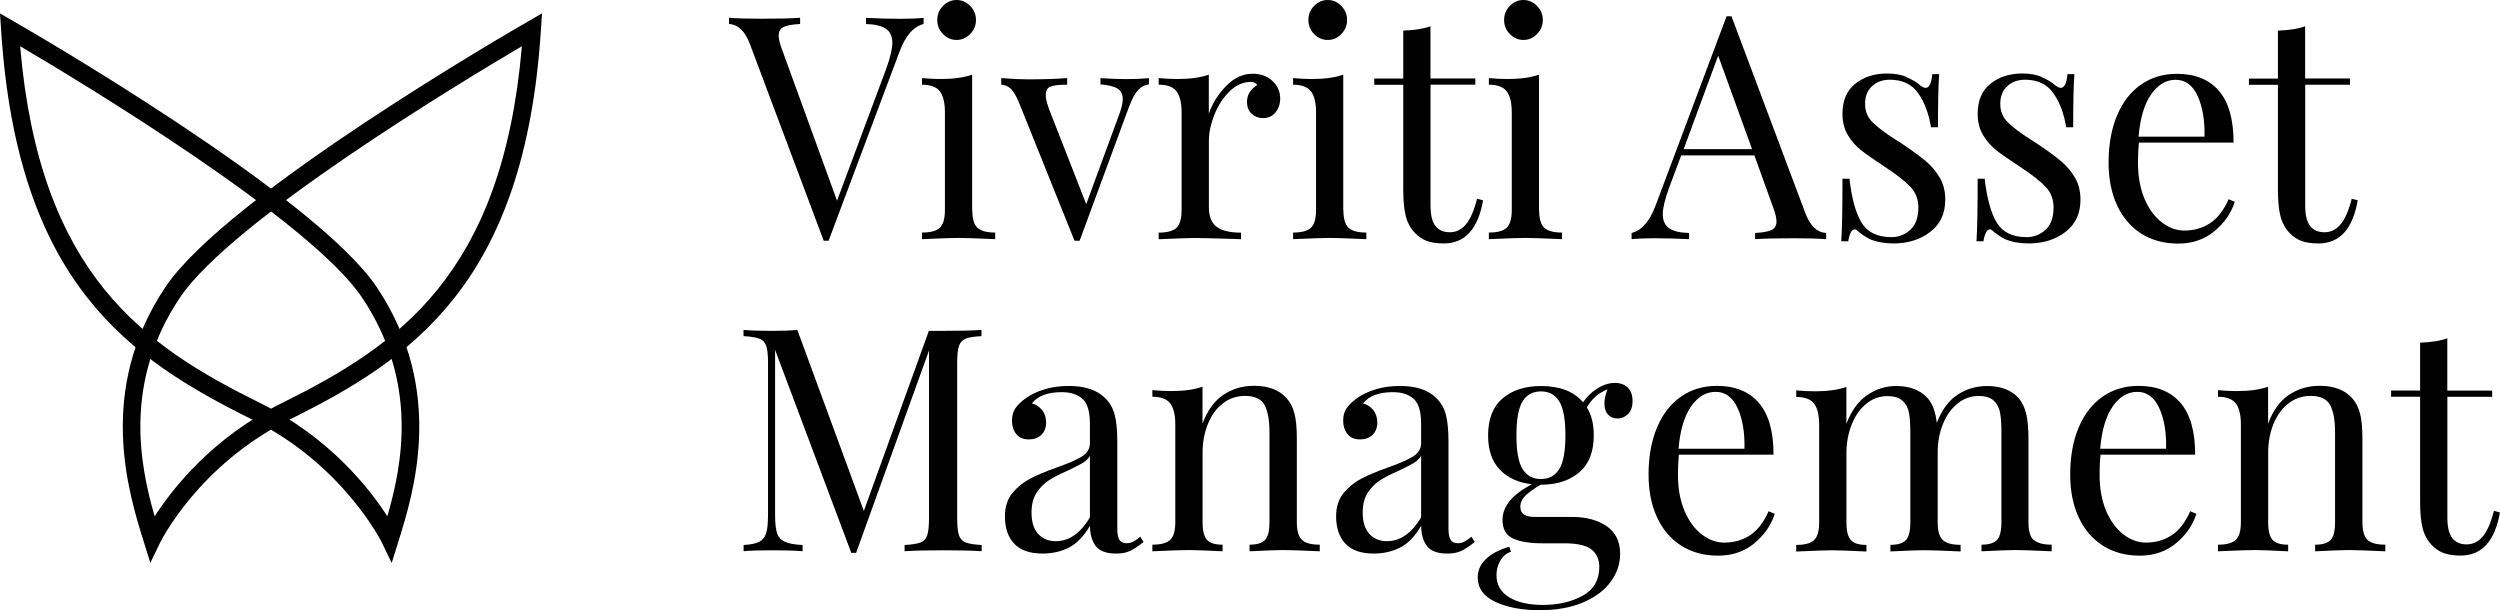
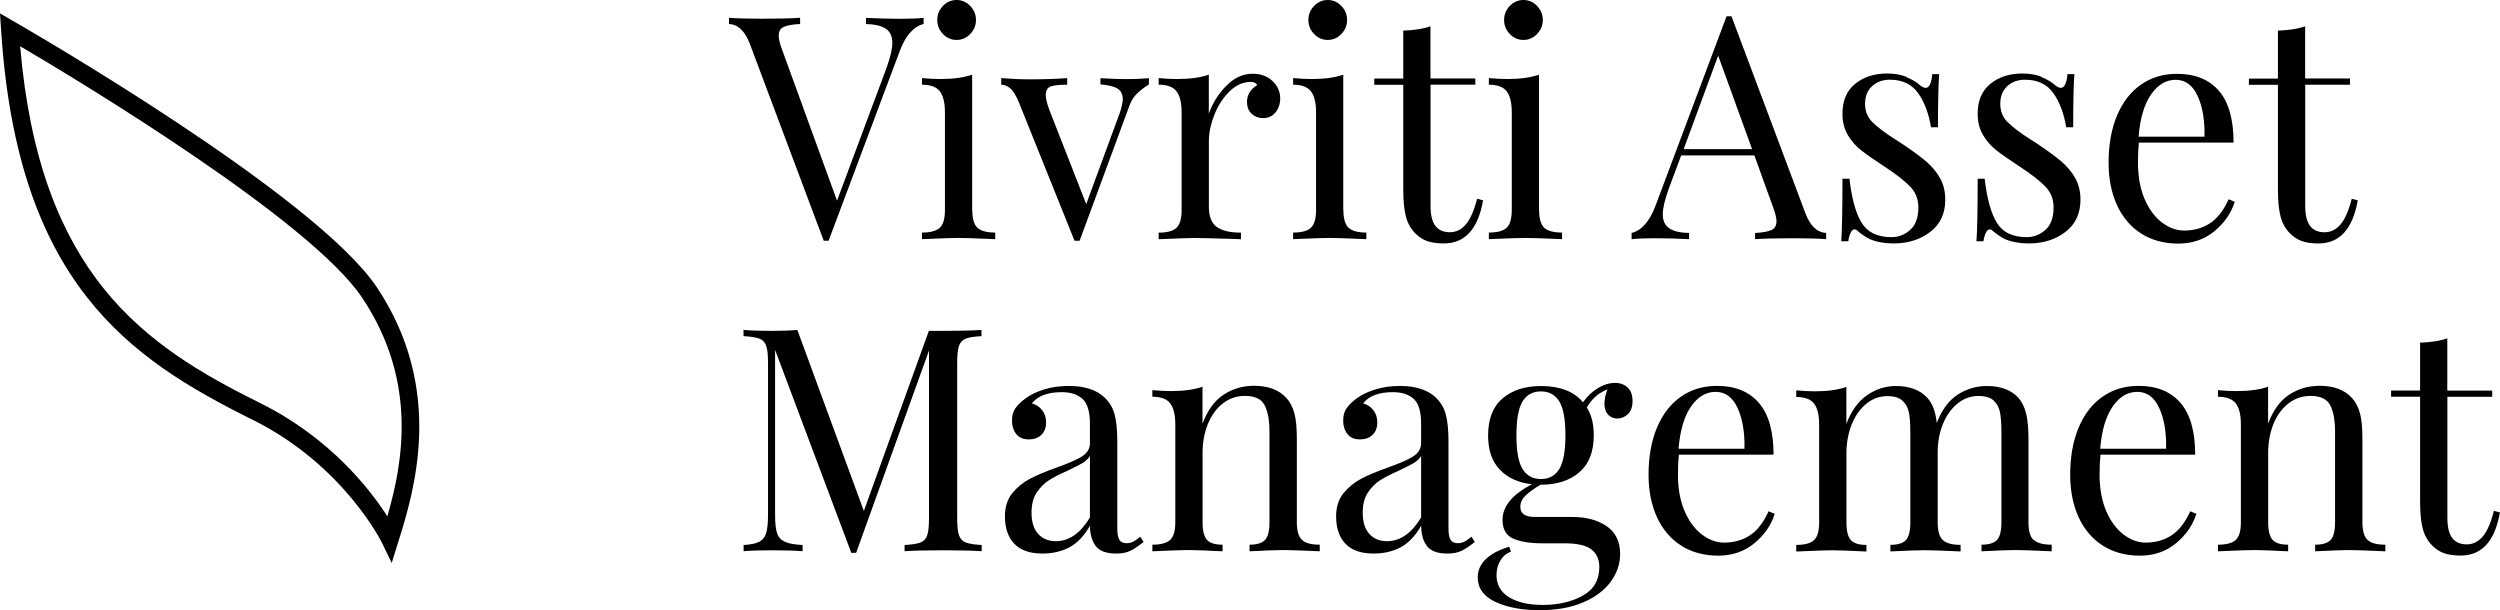
<svg xmlns="http://www.w3.org/2000/svg" width="168" height="41" viewBox="0 0 168 41" fill="none">
  <g clip-path="url(#clip0_7938_25050)">
    <path d="M62.066 1.195V1.613C61.389 1.78 60.854 2.391 60.46 3.441L55.682 16.176H55.354L50.394 2.96C50.066 2.093 49.601 1.644 48.99 1.613V1.195C49.531 1.237 50.258 1.258 51.167 1.258C52.334 1.258 53.197 1.237 53.768 1.195V1.613C53.253 1.639 52.884 1.707 52.662 1.811C52.44 1.916 52.329 2.109 52.329 2.391C52.329 2.631 52.409 2.96 52.571 3.378L56.248 13.487L59.561 4.6C59.834 3.843 59.965 3.268 59.965 2.877C59.965 2.443 59.819 2.13 59.531 1.932C59.238 1.738 58.798 1.629 58.197 1.618V1.201C58.97 1.242 59.748 1.263 60.536 1.263C61.147 1.263 61.652 1.242 62.061 1.201L62.066 1.195Z" fill="black" />
    <path d="M65.338 14.119C65.338 14.694 65.454 15.09 65.681 15.305C65.909 15.519 66.312 15.628 66.878 15.628V16.072C65.631 16.015 64.812 15.989 64.419 15.989C64.025 15.989 63.206 16.015 61.959 16.072V15.628C62.53 15.628 62.929 15.519 63.156 15.305C63.383 15.09 63.499 14.694 63.499 14.119V7.545C63.499 6.903 63.383 6.433 63.156 6.135C62.929 5.838 62.525 5.692 61.959 5.692V5.248C62.393 5.289 62.812 5.31 63.217 5.31C64.07 5.31 64.777 5.211 65.328 5.018V14.119H65.338ZM65.196 0.397C65.454 0.663 65.585 0.976 65.585 1.342C65.585 1.707 65.454 2.021 65.196 2.287C64.939 2.553 64.636 2.684 64.282 2.684C63.929 2.684 63.626 2.553 63.368 2.287C63.111 2.021 62.984 1.707 62.984 1.342C62.984 0.976 63.111 0.663 63.368 0.397C63.626 0.131 63.929 0 64.282 0C64.636 0 64.939 0.131 65.196 0.397Z" fill="black" />
-     <path d="M77.207 5.253V5.671C76.94 5.697 76.697 5.828 76.485 6.047C76.273 6.271 76.076 6.637 75.884 7.138L72.551 16.177H72.207L68.465 6.867C68.263 6.392 68.066 6.073 67.874 5.922C67.682 5.77 67.49 5.692 67.283 5.692V5.248C67.985 5.305 68.586 5.332 69.071 5.332C70.117 5.332 70.995 5.305 71.713 5.248V5.692C71.213 5.692 70.844 5.728 70.617 5.807C70.389 5.885 70.273 6.083 70.273 6.407C70.273 6.606 70.349 6.909 70.495 7.331L72.995 13.717L75.228 7.645C75.379 7.227 75.45 6.893 75.45 6.658C75.45 6.334 75.329 6.099 75.096 5.953C74.859 5.807 74.475 5.713 73.95 5.671V5.253C74.652 5.295 75.223 5.316 75.657 5.316C76.253 5.316 76.768 5.295 77.202 5.253H77.207Z" fill="black" />
+     <path d="M77.207 5.253V5.671C76.273 6.271 76.076 6.637 75.884 7.138L72.551 16.177H72.207L68.465 6.867C68.263 6.392 68.066 6.073 67.874 5.922C67.682 5.77 67.49 5.692 67.283 5.692V5.248C67.985 5.305 68.586 5.332 69.071 5.332C70.117 5.332 70.995 5.305 71.713 5.248V5.692C71.213 5.692 70.844 5.728 70.617 5.807C70.389 5.885 70.273 6.083 70.273 6.407C70.273 6.606 70.349 6.909 70.495 7.331L72.995 13.717L75.228 7.645C75.379 7.227 75.45 6.893 75.45 6.658C75.45 6.334 75.329 6.099 75.096 5.953C74.859 5.807 74.475 5.713 73.95 5.671V5.253C74.652 5.295 75.223 5.316 75.657 5.316C76.253 5.316 76.768 5.295 77.202 5.253H77.207Z" fill="black" />
    <path d="M85.51 5.441C85.853 5.764 86.03 6.156 86.03 6.616C86.03 6.981 85.924 7.289 85.717 7.55C85.505 7.811 85.227 7.937 84.873 7.937C84.575 7.937 84.318 7.837 84.111 7.644C83.899 7.451 83.798 7.179 83.798 6.845C83.798 6.381 84.025 6.005 84.49 5.712C84.394 5.571 84.252 5.503 84.065 5.503C83.535 5.503 83.055 5.717 82.621 6.146C82.186 6.574 81.848 7.096 81.606 7.712C81.363 8.328 81.237 8.908 81.237 9.456V13.91C81.237 14.552 81.419 15.001 81.777 15.257C82.136 15.513 82.676 15.633 83.394 15.633V16.077L82.904 16.056C81.52 16.014 80.641 15.993 80.262 15.993C79.909 15.993 79.111 16.02 77.863 16.077V15.633C78.434 15.633 78.833 15.524 79.06 15.309C79.287 15.095 79.404 14.699 79.404 14.124V7.545C79.404 6.903 79.287 6.433 79.06 6.135C78.833 5.838 78.429 5.691 77.863 5.691V5.247C78.298 5.289 78.717 5.31 79.121 5.31C79.974 5.31 80.681 5.211 81.232 5.018V7.644C81.474 6.945 81.863 6.318 82.399 5.775C82.934 5.227 83.525 4.955 84.176 4.955C84.717 4.955 85.161 5.117 85.51 5.441Z" fill="black" />
    <path d="M90.277 14.119C90.277 14.694 90.393 15.09 90.621 15.305C90.848 15.519 91.252 15.628 91.818 15.628V16.072C90.57 16.015 89.752 15.989 89.358 15.989C88.964 15.989 88.146 16.015 86.898 16.072V15.628C87.469 15.628 87.868 15.519 88.095 15.305C88.323 15.09 88.439 14.694 88.439 14.119V7.545C88.439 6.903 88.323 6.433 88.095 6.135C87.863 5.843 87.464 5.692 86.898 5.692V5.248C87.333 5.289 87.752 5.31 88.156 5.31C89.01 5.31 89.717 5.211 90.267 5.018V14.119H90.277ZM90.136 0.397C90.393 0.663 90.525 0.976 90.525 1.342C90.525 1.707 90.393 2.021 90.136 2.287C89.878 2.553 89.575 2.684 89.222 2.684C88.868 2.684 88.565 2.553 88.308 2.287C88.05 2.021 87.924 1.707 87.924 1.342C87.924 0.976 88.05 0.663 88.308 0.397C88.565 0.131 88.868 0 89.222 0C89.575 0 89.878 0.131 90.136 0.397Z" fill="black" />
    <path d="M96.132 5.274H99.142V5.691H96.132V13.821C96.132 14.453 96.243 14.907 96.466 15.189C96.688 15.471 97.011 15.607 97.43 15.607C97.85 15.607 98.208 15.43 98.506 15.08C98.804 14.73 99.057 14.155 99.259 13.357L99.663 13.461C99.324 15.393 98.446 16.359 97.021 16.359C96.562 16.359 96.183 16.302 95.885 16.192C95.587 16.082 95.324 15.905 95.092 15.665C94.794 15.357 94.587 14.98 94.471 14.531C94.355 14.082 94.299 13.482 94.299 12.725V5.697H92.35V5.279H94.299V2.057C95.057 2.031 95.668 1.932 96.127 1.765V5.274H96.132Z" fill="black" />
    <path d="M103.43 14.119C103.43 14.694 103.546 15.09 103.773 15.305C104 15.519 104.404 15.628 104.97 15.628V16.072C103.722 16.015 102.904 15.989 102.51 15.989C102.116 15.989 101.298 16.015 100.051 16.072V15.628C100.621 15.628 101.02 15.519 101.248 15.305C101.475 15.09 101.591 14.694 101.591 14.119V7.545C101.591 6.903 101.475 6.433 101.248 6.135C101.02 5.838 100.616 5.692 100.051 5.692V5.248C100.485 5.289 100.904 5.31 101.308 5.31C102.162 5.31 102.869 5.211 103.419 5.018V14.119H103.43ZM103.288 0.397C103.546 0.663 103.677 0.976 103.677 1.342C103.677 1.707 103.546 2.021 103.288 2.287C103.031 2.553 102.728 2.684 102.374 2.684C102.02 2.684 101.717 2.553 101.46 2.287C101.202 2.021 101.076 1.707 101.076 1.342C101.076 0.976 101.202 0.663 101.46 0.397C101.717 0.131 102.02 0 102.374 0C102.728 0 103.031 0.131 103.288 0.397Z" fill="black" />
    <path d="M122.718 15.655V16.073C122.178 16.031 121.451 16.01 120.542 16.01C119.375 16.01 118.511 16.031 117.941 16.073V15.655C118.456 15.629 118.824 15.561 119.047 15.456C119.269 15.352 119.38 15.159 119.38 14.877C119.38 14.637 119.299 14.308 119.138 13.89L117.895 10.444H112.976L112.143 12.673C111.87 13.43 111.739 14.005 111.739 14.396C111.739 14.83 111.885 15.148 112.173 15.341C112.466 15.54 112.905 15.644 113.506 15.655V16.073C112.733 16.031 111.956 16.01 111.168 16.01C110.557 16.01 110.052 16.031 109.643 16.073V15.655C110.319 15.488 110.855 14.877 111.249 13.827L116.026 1.092H116.355L121.314 14.308C121.638 15.175 122.107 15.623 122.718 15.655ZM117.739 10.021L115.461 3.739L113.143 10.021H117.733H117.739Z" fill="black" />
    <path d="M128.121 5.19C128.5 5.347 128.808 5.524 129.035 5.738C129.187 5.848 129.303 5.905 129.399 5.905C129.642 5.905 129.793 5.597 129.849 4.981H130.313C130.258 5.665 130.232 6.861 130.232 8.553H129.763C129.611 7.629 129.328 6.866 128.899 6.261C128.475 5.66 127.838 5.357 127 5.357C126.515 5.357 126.111 5.503 125.803 5.791C125.49 6.078 125.333 6.475 125.333 6.976C125.333 7.477 125.495 7.874 125.823 8.203C126.147 8.532 126.672 8.929 127.389 9.388C127.51 9.456 127.692 9.576 127.939 9.743C128.561 10.161 129.066 10.537 129.445 10.855C129.823 11.179 130.131 11.55 130.369 11.968C130.606 12.386 130.722 12.871 130.722 13.419C130.722 14.344 130.389 15.064 129.717 15.581C129.046 16.098 128.222 16.359 127.248 16.359C126.636 16.359 126.101 16.26 125.642 16.067C125.344 15.91 125.066 15.722 124.808 15.498C124.753 15.44 124.692 15.414 124.626 15.414C124.53 15.414 124.445 15.482 124.374 15.623C124.298 15.764 124.243 15.957 124.202 16.213H123.732C123.788 15.414 123.813 14.015 123.813 12.009H124.283C124.434 13.325 124.702 14.312 125.096 14.96C125.49 15.612 126.162 15.936 127.106 15.936C127.581 15.936 128 15.774 128.364 15.45C128.727 15.127 128.914 14.626 128.914 13.936C128.914 13.388 128.732 12.928 128.374 12.547C128.015 12.171 127.429 11.712 126.616 11.179C125.955 10.746 125.439 10.391 125.081 10.109C124.722 9.827 124.419 9.487 124.177 9.08C123.934 8.673 123.813 8.198 123.813 7.649C123.813 6.767 124.096 6.093 124.667 5.634C125.237 5.169 125.955 4.939 126.823 4.939C127.313 4.939 127.748 5.018 128.126 5.169L128.121 5.19Z" fill="black" />
    <path d="M137.207 5.19C137.586 5.347 137.894 5.524 138.121 5.738C138.273 5.848 138.389 5.905 138.485 5.905C138.727 5.905 138.879 5.597 138.935 4.981H139.399C139.344 5.665 139.318 6.861 139.318 8.553H138.849C138.697 7.629 138.414 6.866 137.985 6.261C137.561 5.66 136.924 5.357 136.086 5.357C135.601 5.357 135.197 5.503 134.889 5.791C134.576 6.078 134.419 6.475 134.419 6.976C134.419 7.477 134.581 7.874 134.909 8.203C135.232 8.532 135.758 8.929 136.475 9.388C136.596 9.456 136.778 9.576 137.025 9.743C137.647 10.161 138.152 10.537 138.53 10.855C138.909 11.179 139.217 11.55 139.455 11.968C139.692 12.386 139.808 12.871 139.808 13.419C139.808 14.344 139.475 15.064 138.803 15.581C138.131 16.098 137.308 16.359 136.334 16.359C135.722 16.359 135.187 16.26 134.727 16.067C134.429 15.91 134.152 15.722 133.894 15.498C133.839 15.44 133.778 15.414 133.712 15.414C133.616 15.414 133.53 15.482 133.46 15.623C133.384 15.764 133.328 15.957 133.288 16.213H132.818C132.874 15.414 132.899 14.015 132.899 12.009H133.369C133.52 13.325 133.788 14.312 134.182 14.96C134.576 15.612 135.248 15.936 136.192 15.936C136.667 15.936 137.086 15.774 137.45 15.45C137.813 15.127 138 14.626 138 13.936C138 13.388 137.818 12.928 137.46 12.547C137.101 12.171 136.515 11.712 135.702 11.179C135.041 10.746 134.525 10.391 134.167 10.109C133.808 9.827 133.505 9.487 133.263 9.08C133.02 8.673 132.899 8.198 132.899 7.649C132.899 6.767 133.182 6.093 133.753 5.634C134.323 5.169 135.041 4.939 135.909 4.939C136.399 4.939 136.834 5.018 137.212 5.169L137.207 5.19Z" fill="black" />
    <path d="M150.177 13.556C149.935 14.329 149.475 14.986 148.803 15.54C148.132 16.093 147.324 16.37 146.374 16.37C145.425 16.37 144.576 16.14 143.874 15.686C143.172 15.232 142.632 14.595 142.258 13.775C141.884 12.955 141.697 12.005 141.697 10.929C141.697 9.713 141.889 8.653 142.268 7.754C142.647 6.856 143.182 6.167 143.874 5.687C144.566 5.201 145.374 4.961 146.293 4.961C147.515 4.961 148.45 5.342 149.111 6.104C149.768 6.867 150.096 8.026 150.096 9.582H143.733C143.692 9.974 143.672 10.423 143.672 10.929C143.672 11.853 143.818 12.658 144.106 13.347C144.399 14.036 144.783 14.563 145.263 14.934C145.743 15.305 146.248 15.493 146.778 15.493C147.43 15.493 148.005 15.331 148.505 15.007C149.005 14.684 149.425 14.146 149.763 13.389L150.167 13.556H150.177ZM144.566 6.329C144.106 6.971 143.818 7.927 143.712 9.185H148.142C148.167 8.094 148.015 7.18 147.682 6.454C147.349 5.729 146.859 5.363 146.207 5.363C145.556 5.363 145.021 5.687 144.561 6.329H144.566Z" fill="black" />
    <path d="M154.91 5.275H157.92V5.692H154.91V13.822C154.91 14.454 155.021 14.908 155.243 15.19C155.465 15.472 155.789 15.608 156.208 15.608C156.627 15.608 156.986 15.431 157.284 15.081C157.581 14.731 157.834 14.156 158.036 13.358L158.44 13.462C158.102 15.394 157.223 16.36 155.799 16.36C155.339 16.36 154.96 16.303 154.662 16.193C154.364 16.083 154.102 15.906 153.869 15.665C153.571 15.357 153.364 14.982 153.248 14.532C153.132 14.083 153.076 13.483 153.076 12.726V5.697H151.127V5.28H153.076V2.058C153.834 2.032 154.445 1.933 154.905 1.766V5.275H154.91Z" fill="black" />
    <path d="M64.904 22.756C64.682 22.839 64.531 23.001 64.445 23.241C64.359 23.482 64.323 23.863 64.323 24.395V34.818C64.323 35.35 64.364 35.737 64.445 35.972C64.525 36.207 64.677 36.368 64.904 36.457C65.126 36.541 65.485 36.598 65.97 36.624V37.042C65.349 37 64.485 36.979 63.389 36.979C62.222 36.979 61.359 37 60.788 37.042V36.624C61.278 36.598 61.632 36.541 61.854 36.457C62.076 36.374 62.227 36.212 62.308 35.972C62.389 35.731 62.429 35.35 62.429 34.818V23.555L57.531 37.152H57.207L52.086 23.513V34.609C52.086 35.157 52.132 35.564 52.217 35.825C52.303 36.092 52.48 36.285 52.738 36.405C52.995 36.525 53.394 36.598 53.934 36.624V37.042C53.445 37 52.753 36.979 51.859 36.979C51.046 36.979 50.414 37 49.97 37.042V36.624C50.445 36.598 50.798 36.525 51.025 36.405C51.253 36.285 51.409 36.092 51.49 35.815C51.571 35.538 51.611 35.141 51.611 34.609V24.395C51.611 23.863 51.571 23.476 51.49 23.241C51.409 23.006 51.258 22.845 51.031 22.756C50.808 22.672 50.45 22.615 49.965 22.589V22.171C50.414 22.213 51.041 22.234 51.854 22.234C52.556 22.234 53.137 22.213 53.581 22.171L58.051 34.337L62.419 22.234H63.374C64.47 22.234 65.334 22.213 65.955 22.171V22.589C65.465 22.615 65.111 22.672 64.889 22.756H64.904Z" fill="black" />
    <path d="M68.153 36.535C67.738 36.092 67.531 35.481 67.531 34.697C67.531 34.066 67.698 33.549 68.026 33.141C68.359 32.734 68.754 32.416 69.208 32.175C69.663 31.935 70.258 31.684 71.006 31.418C71.764 31.152 72.329 30.907 72.693 30.682C73.056 30.457 73.243 30.155 73.243 29.779V28.479C73.243 27.664 73.077 27.11 72.748 26.808C72.415 26.505 71.95 26.353 71.355 26.353C70.405 26.353 69.733 26.604 69.344 27.11C69.617 27.178 69.844 27.33 70.026 27.554C70.208 27.779 70.299 28.061 70.299 28.395C70.299 28.729 70.193 29.021 69.976 29.225C69.758 29.429 69.481 29.528 69.142 29.528C68.764 29.528 68.476 29.408 68.289 29.163C68.097 28.917 68.006 28.619 68.006 28.27C68.006 27.92 68.082 27.654 68.238 27.429C68.395 27.204 68.627 26.98 68.94 26.755C69.264 26.515 69.678 26.322 70.183 26.165C70.683 26.009 71.233 25.936 71.829 25.936C72.885 25.936 73.688 26.197 74.228 26.714C74.567 27.037 74.794 27.424 74.91 27.878C75.026 28.332 75.082 28.933 75.082 29.674V35.517C75.082 35.867 75.127 36.118 75.223 36.274C75.319 36.431 75.481 36.504 75.713 36.504C75.875 36.504 76.026 36.468 76.173 36.389C76.314 36.311 76.466 36.201 76.627 36.066L76.849 36.42C76.496 36.703 76.198 36.901 75.945 37.021C75.693 37.141 75.38 37.199 75.001 37.199C74.349 37.199 73.895 37.031 73.637 36.697C73.38 36.363 73.248 35.904 73.248 35.329C72.844 36.029 72.375 36.514 71.844 36.791C71.314 37.063 70.718 37.199 70.056 37.199C69.203 37.199 68.572 36.979 68.157 36.535H68.153ZM73.243 34.76V30.64C73.122 30.839 72.95 30.995 72.733 31.126C72.516 31.251 72.183 31.418 71.738 31.632C71.223 31.857 70.804 32.071 70.486 32.275C70.168 32.478 69.895 32.755 69.663 33.105C69.43 33.455 69.319 33.904 69.319 34.452C69.319 35.084 69.471 35.559 69.769 35.883C70.067 36.206 70.46 36.368 70.945 36.368C71.839 36.368 72.607 35.836 73.243 34.77V34.76Z" fill="black" />
    <path d="M86.434 26.729C86.692 27.011 86.874 27.361 86.985 27.779C87.096 28.196 87.147 28.765 87.147 29.481V35.094C87.147 35.668 87.263 36.065 87.49 36.279C87.722 36.498 88.121 36.603 88.687 36.603V37.047C87.439 36.989 86.626 36.963 86.248 36.963C85.869 36.963 85.106 36.989 83.97 37.047V36.603C84.47 36.603 84.818 36.493 85.015 36.279C85.212 36.06 85.308 35.668 85.308 35.094V29.021C85.308 28.238 85.197 27.637 84.98 27.225C84.763 26.812 84.323 26.604 83.662 26.604C83.106 26.604 82.611 26.771 82.177 27.11C81.743 27.444 81.409 27.904 81.172 28.489C80.934 29.068 80.813 29.716 80.813 30.431V35.094C80.813 35.668 80.914 36.065 81.111 36.279C81.308 36.498 81.657 36.603 82.157 36.603V37.047C81.02 36.989 80.258 36.963 79.879 36.963C79.5 36.963 78.687 36.989 77.439 37.047V36.603C78.01 36.603 78.409 36.493 78.636 36.279C78.869 36.06 78.98 35.668 78.98 35.094V28.515C78.98 27.872 78.864 27.402 78.636 27.105C78.409 26.807 78.005 26.661 77.439 26.661V26.217C77.874 26.259 78.293 26.28 78.697 26.28C79.551 26.28 80.258 26.181 80.808 25.988V28.468C81.147 27.57 81.616 26.922 82.222 26.525C82.823 26.128 83.505 25.925 84.268 25.925C85.217 25.925 85.934 26.191 86.424 26.724L86.434 26.729Z" fill="black" />
    <path d="M90.408 36.535C89.994 36.092 89.787 35.481 89.787 34.697C89.787 34.066 89.954 33.549 90.282 33.141C90.615 32.734 91.009 32.416 91.464 32.175C91.918 31.935 92.514 31.684 93.262 31.418C94.019 31.152 94.585 30.907 94.949 30.682C95.312 30.457 95.499 30.155 95.499 29.779V28.479C95.499 27.664 95.333 27.11 95.004 26.808C94.671 26.505 94.206 26.353 93.61 26.353C92.661 26.353 91.989 26.604 91.6 27.11C91.873 27.178 92.1 27.33 92.282 27.554C92.464 27.779 92.555 28.061 92.555 28.395C92.555 28.729 92.449 29.021 92.232 29.225C92.014 29.429 91.737 29.528 91.398 29.528C91.019 29.528 90.732 29.408 90.545 29.163C90.353 28.917 90.262 28.619 90.262 28.27C90.262 27.92 90.338 27.654 90.494 27.429C90.651 27.204 90.883 26.98 91.196 26.755C91.519 26.515 91.934 26.322 92.439 26.165C92.939 26.009 93.489 25.936 94.085 25.936C95.141 25.936 95.944 26.197 96.484 26.714C96.823 27.037 97.05 27.424 97.166 27.878C97.282 28.332 97.338 28.933 97.338 29.674V35.517C97.338 35.867 97.383 36.118 97.479 36.274C97.575 36.431 97.737 36.504 97.969 36.504C98.13 36.504 98.282 36.468 98.428 36.389C98.57 36.311 98.721 36.201 98.883 36.066L99.105 36.42C98.752 36.703 98.454 36.901 98.201 37.021C97.949 37.141 97.636 37.199 97.257 37.199C96.605 37.199 96.151 37.031 95.893 36.697C95.636 36.363 95.504 35.904 95.504 35.329C95.1 36.029 94.63 36.514 94.1 36.791C93.57 37.063 92.974 37.199 92.312 37.199C91.459 37.199 90.828 36.979 90.413 36.535H90.408ZM95.499 34.76V30.64C95.378 30.839 95.206 30.995 94.989 31.126C94.772 31.251 94.439 31.418 93.994 31.632C93.479 31.857 93.06 32.071 92.742 32.275C92.424 32.478 92.151 32.755 91.918 33.105C91.686 33.455 91.575 33.904 91.575 34.452C91.575 35.084 91.727 35.559 92.025 35.883C92.323 36.206 92.716 36.368 93.201 36.368C94.095 36.368 94.863 35.836 95.499 34.77V34.76Z" fill="black" />
    <path d="M108.07 27.863C107.904 27.696 107.818 27.45 107.818 27.127C107.818 26.845 107.884 26.526 108.02 26.161C107.666 26.317 107.389 26.484 107.187 26.677C106.985 26.866 106.798 27.101 106.636 27.382C106.949 27.873 107.101 28.495 107.101 29.252C107.101 30.359 106.777 31.189 106.126 31.742C105.474 32.296 104.616 32.573 103.545 32.573H103.525C103.075 32.839 102.737 33.084 102.51 33.309C102.277 33.533 102.166 33.784 102.166 34.066C102.166 34.515 102.49 34.74 103.141 34.74H105.682C106.601 34.74 107.363 34.949 107.969 35.361C108.57 35.774 108.873 36.395 108.873 37.22C108.873 37.894 108.661 38.515 108.242 39.089C107.823 39.664 107.207 40.128 106.394 40.478C105.581 40.828 104.596 41.006 103.449 41.006C102.303 41.006 101.283 40.818 100.49 40.447C99.697 40.076 99.303 39.523 99.303 38.797C99.303 38.322 99.49 37.909 99.863 37.559C100.237 37.209 100.752 36.938 101.419 36.74L101.54 37.074C101.242 37.173 101.005 37.366 100.828 37.664C100.651 37.956 100.565 38.285 100.565 38.651C100.565 39.293 100.848 39.789 101.409 40.134C101.969 40.478 102.727 40.651 103.676 40.651C104.717 40.651 105.611 40.442 106.358 40.029C107.101 39.617 107.474 38.974 107.474 38.108C107.474 37.606 107.303 37.209 106.954 36.933C106.611 36.651 105.995 36.51 105.116 36.51H103.611C102.813 36.51 102.171 36.405 101.692 36.197C101.212 35.988 100.969 35.565 100.969 34.933C100.969 34.499 101.121 34.087 101.429 33.695C101.732 33.304 102.237 32.917 102.944 32.541C102.05 32.442 101.333 32.124 100.803 31.575C100.267 31.027 100 30.26 100 29.262C100 28.155 100.323 27.325 100.974 26.771C101.626 26.218 102.485 25.941 103.555 25.941C104.828 25.941 105.772 26.307 106.378 27.033C106.636 26.657 106.959 26.343 107.353 26.098C107.747 25.852 108.136 25.732 108.53 25.732C108.884 25.732 109.166 25.837 109.384 26.046C109.601 26.255 109.707 26.557 109.707 26.949C109.707 27.341 109.601 27.633 109.394 27.831C109.182 28.03 108.949 28.124 108.692 28.124C108.434 28.124 108.242 28.04 108.07 27.873V27.863ZM104.777 31.528C105.055 31.085 105.197 30.327 105.197 29.247C105.197 28.166 105.055 27.409 104.777 26.965C104.5 26.521 104.091 26.302 103.55 26.302C103.01 26.302 102.596 26.521 102.323 26.965C102.045 27.409 101.904 28.166 101.904 29.247C101.904 30.327 102.04 31.085 102.323 31.528C102.601 31.972 103.01 32.191 103.55 32.191C104.091 32.191 104.5 31.972 104.777 31.528Z" fill="black" />
    <path d="M119.263 34.525C119.021 35.298 118.561 35.956 117.889 36.51C117.218 37.063 116.409 37.34 115.46 37.34C114.51 37.34 113.662 37.11 112.96 36.656C112.258 36.202 111.718 35.565 111.344 34.745C110.97 33.925 110.783 32.975 110.783 31.899C110.783 30.682 110.975 29.622 111.354 28.724C111.733 27.826 112.268 27.137 112.96 26.657C113.652 26.171 114.46 25.931 115.379 25.931C116.601 25.931 117.536 26.312 118.197 27.074C118.854 27.837 119.182 28.996 119.182 30.552H112.819C112.778 30.943 112.758 31.392 112.758 31.899C112.758 32.823 112.904 33.627 113.192 34.317C113.485 35.006 113.869 35.533 114.349 35.904C114.829 36.275 115.334 36.463 115.864 36.463C116.516 36.463 117.091 36.301 117.591 35.977C118.091 35.653 118.51 35.115 118.849 34.358L119.253 34.525H119.263ZM113.652 27.299C113.192 27.941 112.904 28.896 112.798 30.155H117.228C117.253 29.064 117.101 28.15 116.768 27.424C116.435 26.698 115.945 26.333 115.293 26.333C114.642 26.333 114.106 26.657 113.647 27.299H113.652Z" fill="black" />
    <path d="M136.677 36.279C136.909 36.498 137.308 36.603 137.874 36.603V37.047C136.626 36.989 135.813 36.963 135.434 36.963C135.056 36.963 134.293 36.989 133.157 37.047V36.603C133.657 36.603 134.005 36.493 134.202 36.279C134.399 36.06 134.495 35.668 134.495 35.094V29.021C134.495 28.489 134.465 28.06 134.404 27.731C134.343 27.402 134.202 27.131 133.98 26.922C133.758 26.713 133.414 26.609 132.955 26.609C132.439 26.609 131.97 26.776 131.55 27.115C131.131 27.45 130.803 27.909 130.566 28.494C130.328 29.073 130.212 29.716 130.212 30.415V35.104C130.212 35.679 130.328 36.076 130.556 36.29C130.783 36.509 131.187 36.613 131.752 36.613V37.057C130.505 37 129.692 36.974 129.313 36.974C128.934 36.974 128.177 37 127.035 37.057V36.613C127.535 36.613 127.884 36.504 128.081 36.29C128.278 36.07 128.374 35.679 128.374 35.104V29.032C128.374 28.499 128.343 28.071 128.283 27.742C128.222 27.413 128.081 27.141 127.853 26.933C127.626 26.724 127.288 26.619 126.828 26.619C126.313 26.619 125.843 26.786 125.424 27.126C125.005 27.46 124.677 27.925 124.439 28.515C124.202 29.105 124.081 29.747 124.081 30.447V35.11C124.081 35.684 124.182 36.081 124.379 36.295C124.576 36.514 124.924 36.619 125.424 36.619V37.062C124.288 37.005 123.525 36.979 123.146 36.979C122.768 36.979 121.955 37.005 120.707 37.062V36.619C121.278 36.619 121.677 36.509 121.904 36.295C122.136 36.076 122.247 35.684 122.247 35.11V28.53C122.247 27.888 122.131 27.418 121.904 27.12C121.677 26.823 121.273 26.677 120.707 26.677V26.233C121.141 26.275 121.561 26.296 121.965 26.296C122.818 26.296 123.525 26.196 124.076 26.003V28.483C124.404 27.617 124.864 26.974 125.46 26.562C126.056 26.149 126.707 25.94 127.409 25.94C128.328 25.94 129.035 26.207 129.52 26.739C129.859 27.105 130.071 27.664 130.151 28.421C130.49 27.538 130.96 26.906 131.556 26.52C132.151 26.134 132.808 25.94 133.525 25.94C134.449 25.94 135.151 26.207 135.641 26.739C135.884 27.021 136.056 27.376 136.162 27.81C136.263 28.243 136.313 28.802 136.313 29.491V35.104C136.313 35.679 136.429 36.076 136.657 36.29L136.677 36.279Z" fill="black" />
    <path d="M147.597 34.525C147.355 35.298 146.895 35.956 146.223 36.51C145.552 37.063 144.743 37.34 143.794 37.34C142.844 37.34 141.996 37.11 141.294 36.656C140.592 36.202 140.052 35.565 139.678 34.745C139.304 33.925 139.117 32.975 139.117 31.899C139.117 30.682 139.309 29.622 139.688 28.724C140.067 27.826 140.602 27.137 141.294 26.657C141.986 26.171 142.794 25.931 143.713 25.931C144.935 25.931 145.87 26.312 146.531 27.074C147.188 27.837 147.516 28.996 147.516 30.552H141.153C141.112 30.943 141.092 31.392 141.092 31.899C141.092 32.823 141.238 33.627 141.526 34.317C141.819 35.006 142.203 35.533 142.683 35.904C143.163 36.275 143.668 36.463 144.198 36.463C144.85 36.463 145.425 36.301 145.925 35.977C146.425 35.653 146.844 35.115 147.183 34.358L147.587 34.525H147.597ZM141.986 27.299C141.526 27.941 141.238 28.896 141.132 30.155H145.562C145.587 29.064 145.435 28.15 145.102 27.424C144.769 26.698 144.279 26.333 143.627 26.333C142.976 26.333 142.44 26.657 141.981 27.299H141.986Z" fill="black" />
    <path d="M158.042 26.73C158.299 27.012 158.481 27.362 158.592 27.779C158.703 28.197 158.754 28.766 158.754 29.482V35.095C158.754 35.669 158.87 36.066 159.097 36.28C159.33 36.499 159.729 36.604 160.294 36.604V37.048C159.047 36.99 158.234 36.964 157.855 36.964C157.476 36.964 156.714 36.99 155.577 37.048V36.604C156.077 36.604 156.426 36.494 156.623 36.28C156.82 36.061 156.916 35.669 156.916 35.095V29.022C156.916 28.239 156.804 27.639 156.587 27.226C156.37 26.814 155.931 26.605 155.269 26.605C154.714 26.605 154.219 26.772 153.784 27.111C153.35 27.445 153.017 27.905 152.779 28.49C152.542 29.069 152.421 29.717 152.421 30.432V35.095C152.421 35.669 152.522 36.066 152.719 36.28C152.916 36.499 153.264 36.604 153.764 36.604V37.048C152.628 36.99 151.865 36.964 151.486 36.964C151.107 36.964 150.294 36.99 149.047 37.048V36.604C149.618 36.604 150.017 36.494 150.244 36.28C150.476 36.061 150.587 35.669 150.587 35.095V28.516C150.587 27.873 150.471 27.404 150.244 27.106C150.012 26.814 149.613 26.662 149.047 26.662V26.218C149.481 26.26 149.9 26.281 150.304 26.281C151.158 26.281 151.865 26.182 152.416 25.988V28.469C152.754 27.571 153.224 26.923 153.83 26.526C154.431 26.129 155.113 25.926 155.875 25.926C156.825 25.926 157.542 26.192 158.032 26.725L158.042 26.73Z" fill="black" />
    <path d="M164.464 26.248H167.475V26.666H164.464V34.796C164.464 35.428 164.576 35.882 164.798 36.164C165.02 36.446 165.343 36.582 165.762 36.582C166.182 36.582 166.54 36.404 166.838 36.055C167.136 35.705 167.389 35.13 167.591 34.331L167.995 34.436C167.656 36.368 166.778 37.334 165.353 37.334C164.894 37.334 164.515 37.276 164.217 37.167C163.919 37.057 163.656 36.88 163.424 36.639C163.126 36.331 162.919 35.956 162.803 35.506C162.687 35.057 162.631 34.457 162.631 33.7V26.661H160.682V26.243H162.631V23.027C163.389 23.001 164 22.901 164.459 22.734V26.243L164.464 26.248Z" fill="black" />
    <path d="M26.323 37.831L25.667 36.473C25.641 36.421 23.076 31.23 16.954 28.197C8.682 24.098 1.167 19.012 0.076 2.036L0 0.903L0.96 1.457C1.783 1.932 21.177 13.106 25.323 19.304C29.944 26.223 27.803 33.089 26.773 36.389L26.323 37.831ZM1.354 3.107C2.667 18.5 9.722 23.241 17.47 27.079C22.172 29.408 24.859 32.87 26.03 34.697C27.05 31.173 28.116 25.659 24.338 20.009C20.864 14.808 5.409 5.493 1.354 3.107Z" fill="black" />
-     <path d="M10.106 37.836L9.656 36.39C8.626 33.09 6.479 26.223 11.106 19.305C15.247 13.101 34.641 1.927 35.464 1.452L36.424 0.898L36.348 2.032C35.252 19.007 27.737 24.093 19.469 28.192C13.328 31.236 10.783 36.416 10.757 36.468L10.101 37.831L10.106 37.836ZM35.07 3.107C31.015 5.493 15.56 14.814 12.085 20.009C8.308 25.659 9.373 31.173 10.394 34.698C11.565 32.87 14.252 29.414 18.954 27.079C26.702 23.242 33.757 18.5 35.07 3.107Z" fill="black" />
  </g>
  <defs>
    <clipPath id="clip0_7938_25050">
      <rect width="168" height="41" fill="white" />
    </clipPath>
  </defs>
</svg>